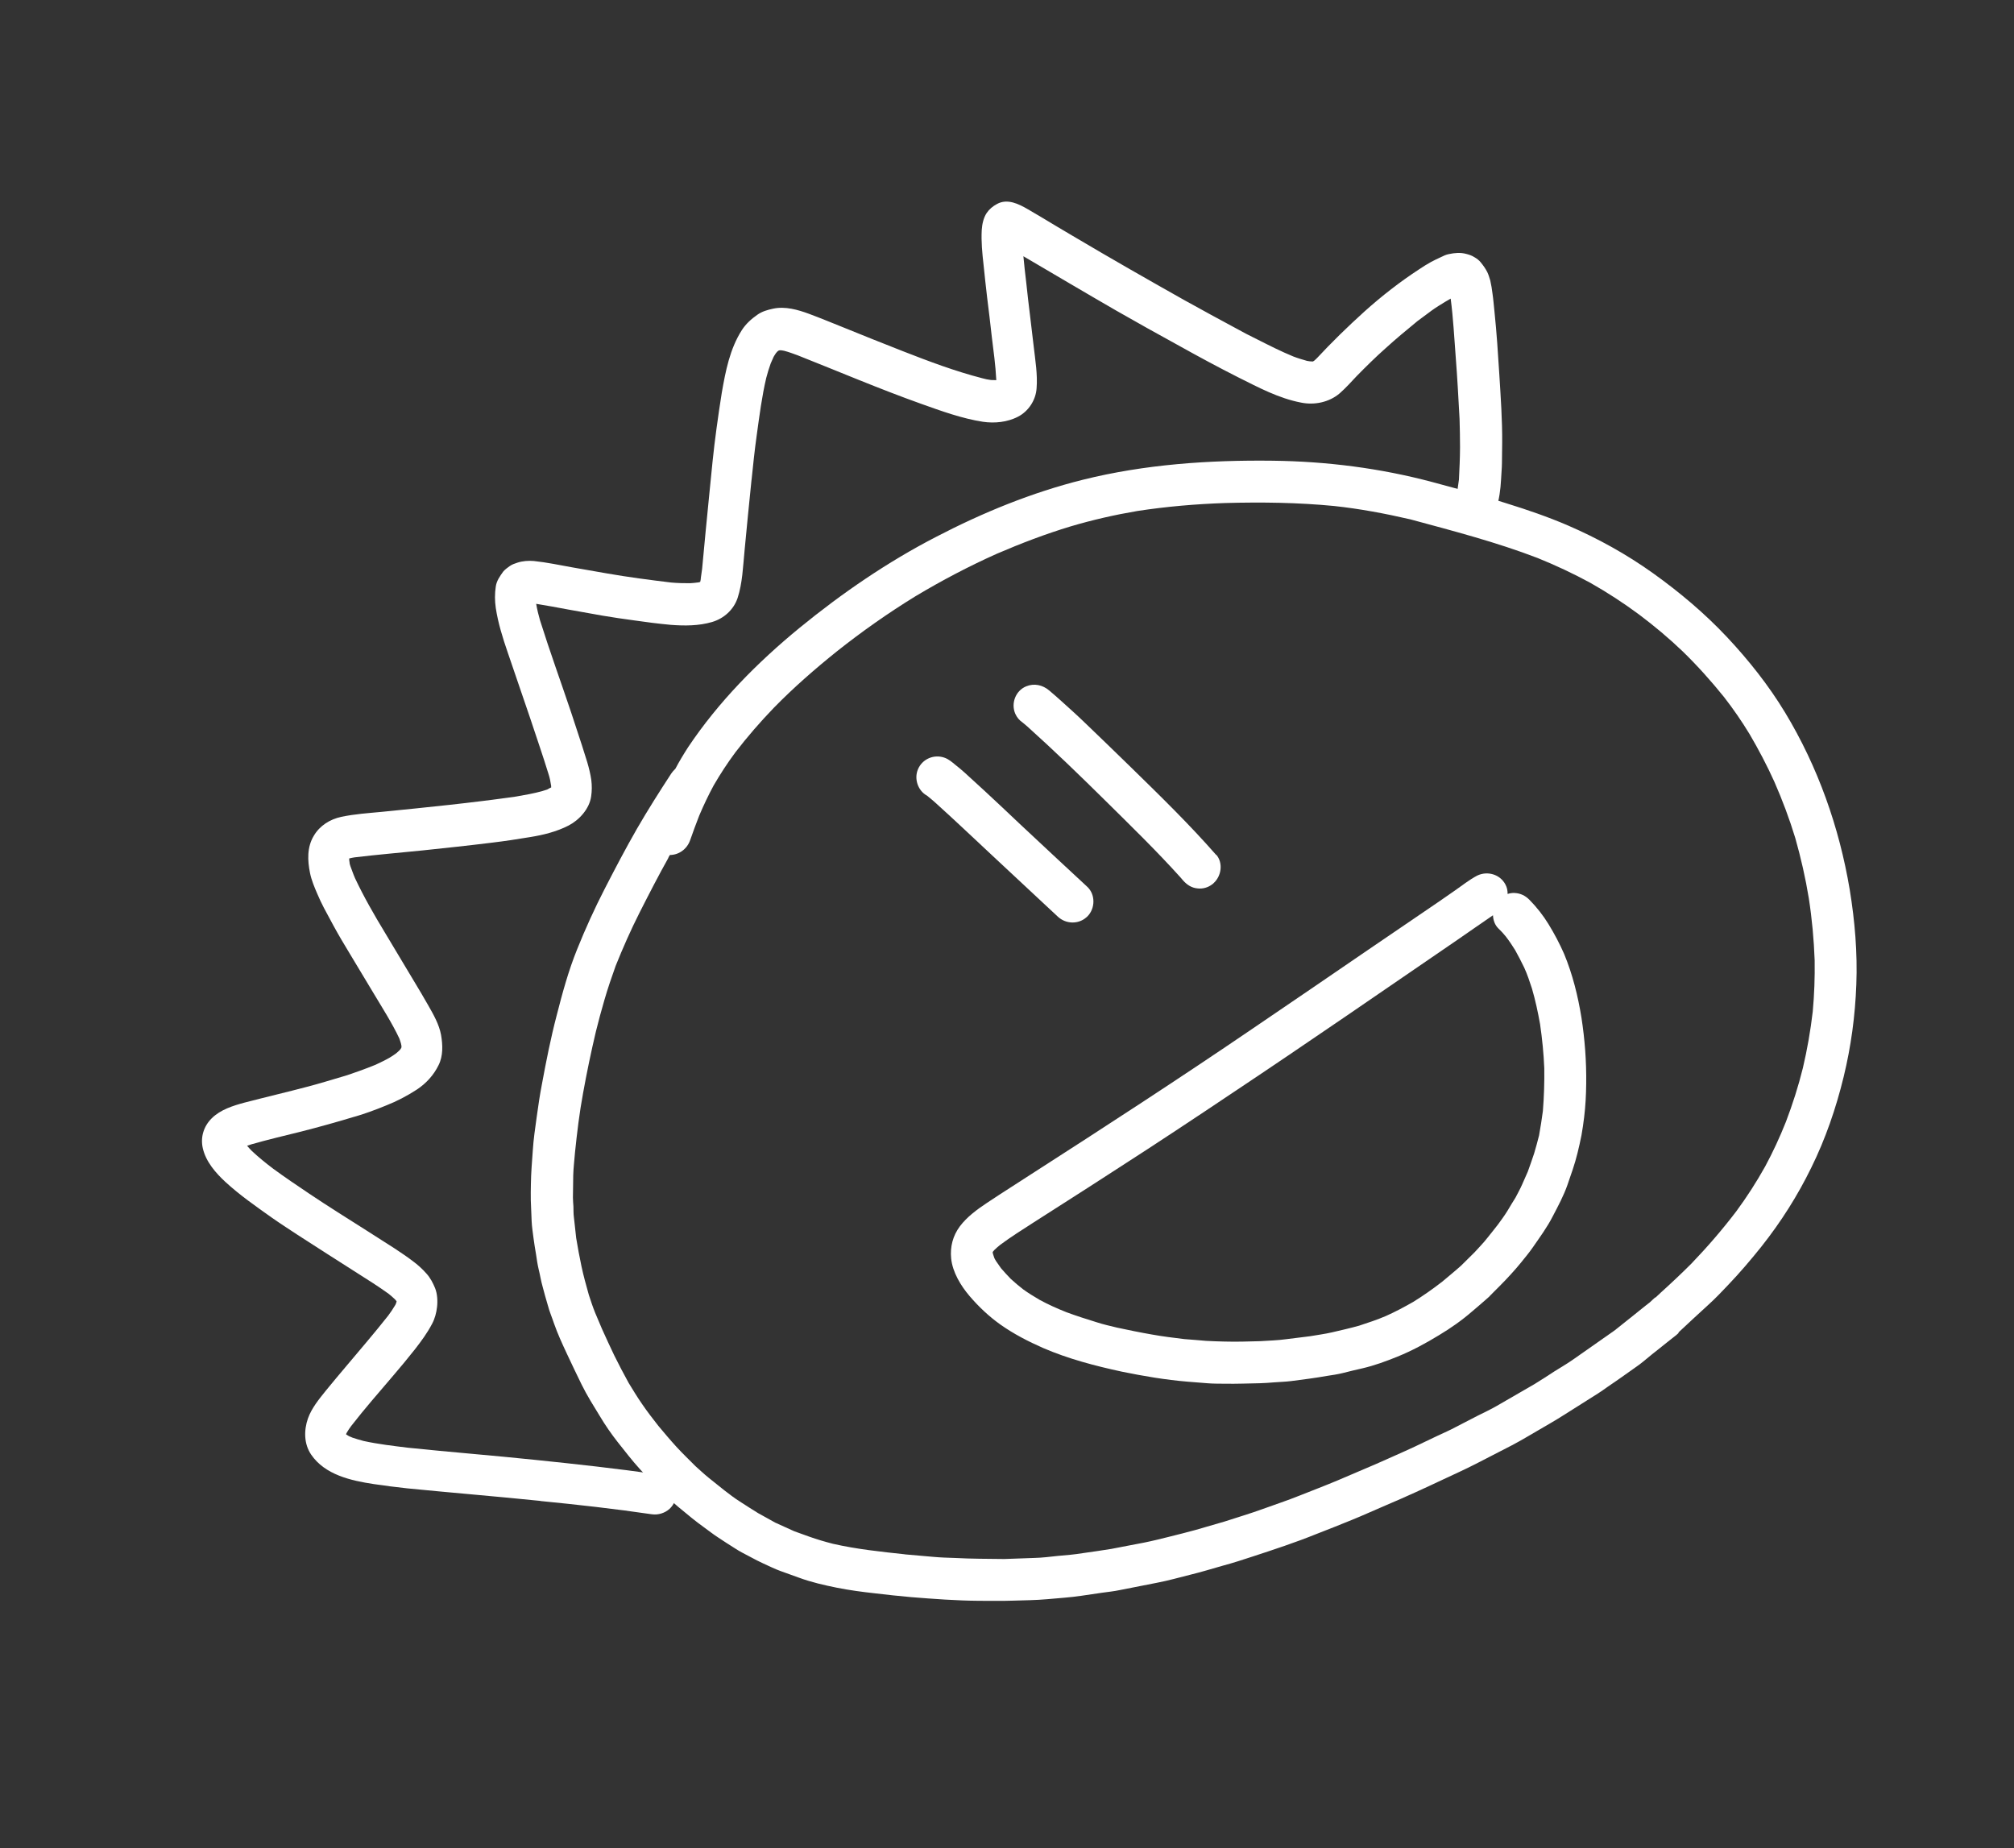
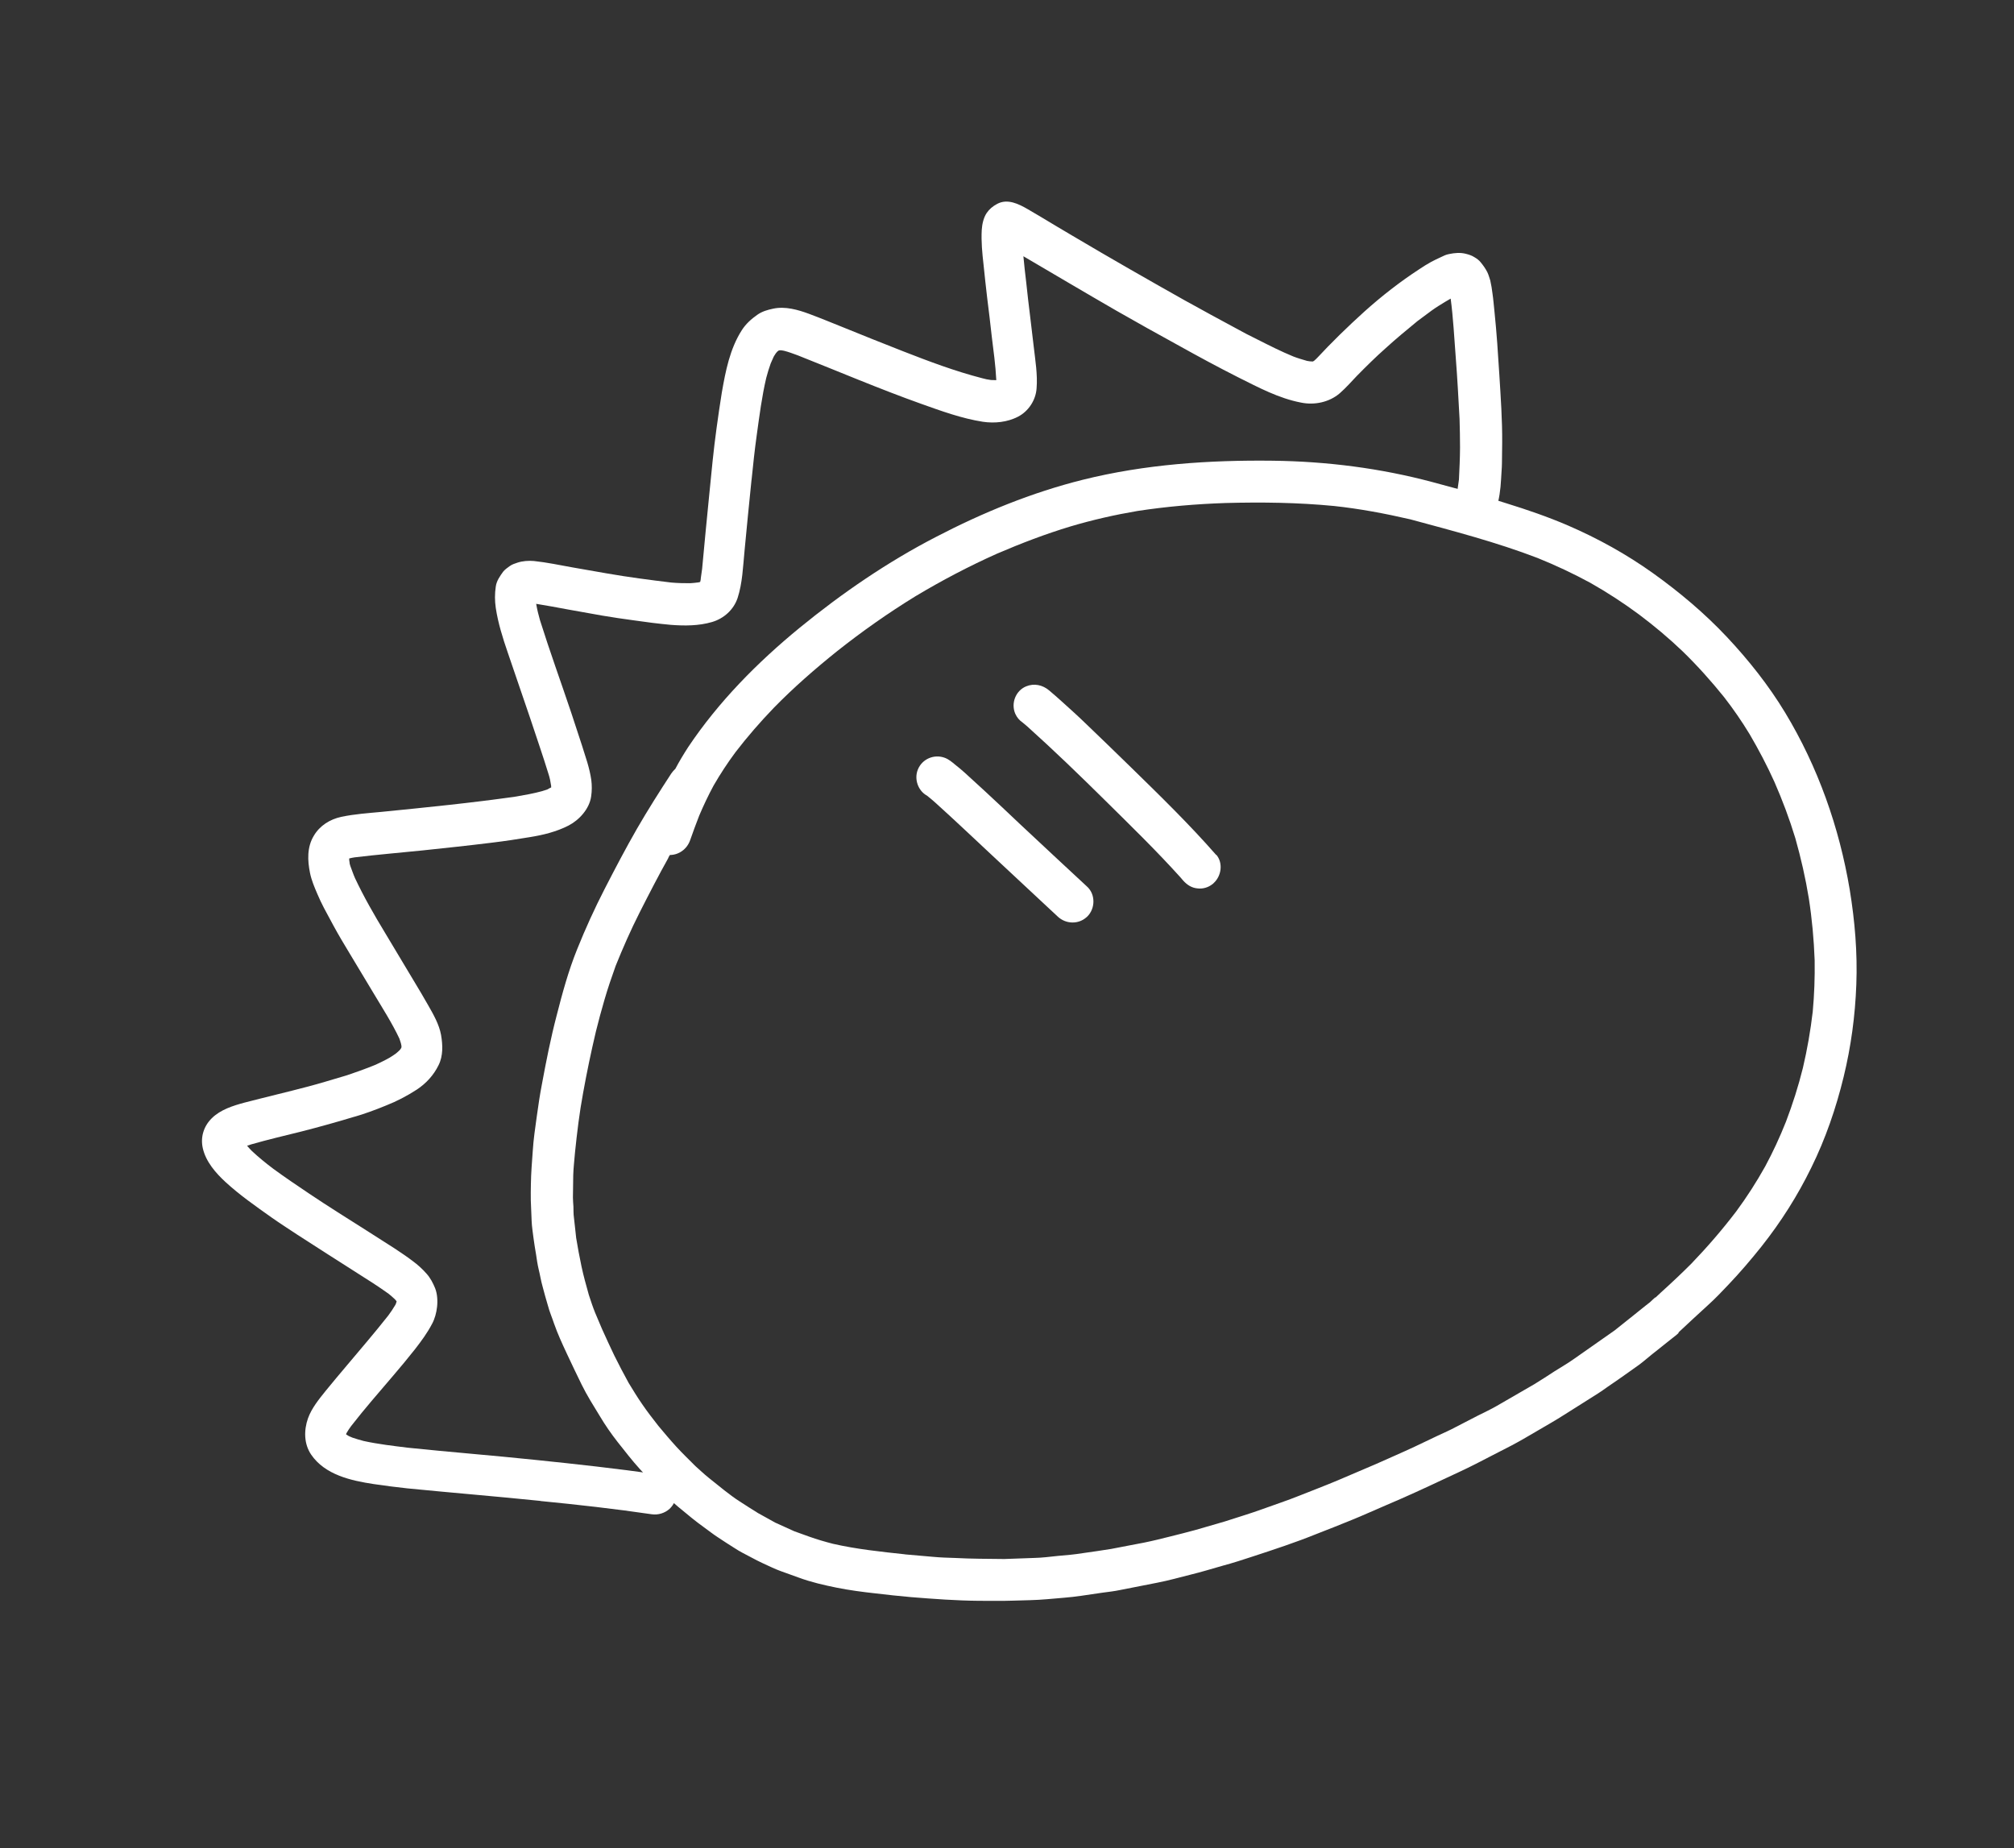
<svg xmlns="http://www.w3.org/2000/svg" width="85" height="78" viewBox="0 0 85 78" fill="none">
  <rect x="0" y="0" width="85" height="78" fill="#333333" stroke="none" />
  <path d="M70.841 56.264C70.733 56.365 70.611 56.452 70.492 56.548C70.23 56.756 69.969 56.964 69.708 57.172C69.529 57.316 69.361 57.465 69.179 57.6C69.034 57.704 68.881 57.811 68.736 57.915C68.438 58.126 68.14 58.337 67.839 58.539C67.708 58.629 67.58 58.728 67.447 58.809C66.97 59.107 66.496 59.413 66.019 59.711C65.661 59.941 65.295 60.147 64.932 60.36C64.56 60.576 64.183 60.804 63.797 61.006C63.297 61.264 62.79 61.525 62.29 61.782C61.831 62.018 61.354 62.231 60.889 62.45C60.106 62.82 59.312 63.184 58.518 63.52C58.021 63.73 57.539 63.954 57.04 64.155C56.541 64.357 56.05 64.555 55.548 64.748C54.675 65.101 53.782 65.394 52.898 65.684C52.464 65.826 52.03 65.969 51.588 66.086C51.149 66.211 50.704 66.348 50.259 66.456C49.789 66.573 49.315 66.709 48.837 66.8C48.315 66.905 47.783 67.005 47.261 67.11C47.015 67.162 46.769 67.187 46.516 67.222C46.219 67.263 45.933 67.31 45.636 67.351C45.16 67.423 44.678 67.449 44.194 67.495C43.718 67.538 43.249 67.541 42.773 67.556C42.289 67.573 41.805 67.563 41.315 67.563C40.362 67.556 39.405 67.484 38.457 67.408C37.954 67.366 37.445 67.307 36.935 67.248C36.398 67.189 35.846 67.116 35.312 67.009C34.777 66.901 34.237 66.777 33.723 66.588C33.466 66.493 33.2 66.402 32.943 66.307C32.697 66.218 32.46 66.098 32.217 65.989C32.039 65.906 31.87 65.821 31.698 65.727C31.469 65.604 31.223 65.487 31.006 65.341C30.769 65.193 30.529 65.036 30.301 64.885C30.098 64.754 29.906 64.6 29.708 64.458C29.536 64.335 29.373 64.21 29.206 64.076C28.82 63.76 28.425 63.447 28.064 63.094C27.881 62.91 27.684 62.739 27.509 62.551C27.335 62.364 27.172 62.182 26.997 61.994C26.673 61.639 26.375 61.247 26.071 60.866C25.795 60.514 25.545 60.153 25.315 59.767C25.051 59.336 24.775 58.898 24.551 58.444C24.341 58.005 24.122 57.568 23.92 57.125C23.73 56.717 23.537 56.3 23.386 55.869C23.302 55.614 23.19 55.359 23.123 55.098C23.045 54.831 22.967 54.565 22.901 54.304C22.831 54.063 22.793 53.803 22.731 53.559C22.684 53.358 22.654 53.151 22.624 52.944C22.585 52.712 22.544 52.471 22.514 52.236C22.487 52.01 22.448 51.778 22.438 51.545C22.425 51.248 22.415 50.959 22.402 50.662C22.395 50.439 22.404 50.209 22.406 49.983C22.411 49.51 22.453 49.035 22.486 48.562C22.516 48.081 22.587 47.606 22.654 47.123C22.718 46.659 22.785 46.203 22.873 45.751C23.053 44.778 23.244 43.811 23.495 42.853C23.734 41.917 23.99 40.975 24.354 40.074C24.706 39.196 25.095 38.343 25.526 37.504C25.963 36.654 26.403 35.813 26.883 34.977C27.339 34.187 27.83 33.414 28.331 32.646C28.383 32.573 28.437 32.508 28.502 32.449C28.665 32.141 28.848 31.836 29.041 31.537C30.324 29.618 31.965 27.959 33.746 26.498C35.536 25.035 37.459 23.716 39.513 22.656C41.476 21.635 43.544 20.787 45.703 20.248C48.324 19.595 51.034 19.413 53.72 19.445C55.989 19.473 58.25 19.758 60.449 20.345C61.028 20.504 61.616 20.659 62.196 20.818C62.662 20.947 63.129 21.105 63.589 21.246C64.46 21.516 65.33 21.814 66.175 22.178C67.437 22.724 68.646 23.392 69.766 24.193C70.885 24.994 71.94 25.881 72.881 26.882C73.807 27.869 74.643 28.923 75.342 30.078C76.724 32.366 77.626 34.914 78.067 37.549C78.284 38.872 78.397 40.219 78.345 41.555C78.297 42.871 78.121 44.172 77.812 45.442C77.492 46.762 77.044 48.068 76.444 49.282C75.87 50.459 75.162 51.577 74.343 52.609C73.895 53.17 73.426 53.72 72.928 54.241C72.669 54.514 72.41 54.788 72.135 55.038C71.7 55.435 71.273 55.83 70.841 56.235L70.841 56.264ZM69.869 54.765C69.94 54.694 70.014 54.632 70.085 54.562C70.528 54.162 70.96 53.756 71.379 53.337C72.053 52.635 72.681 51.91 73.274 51.132C73.724 50.523 74.129 49.891 74.497 49.233C74.825 48.626 75.117 47.993 75.375 47.344C75.658 46.6 75.9 45.843 76.09 45.074C76.275 44.288 76.412 43.499 76.506 42.696C76.572 41.977 76.598 41.253 76.587 40.531C76.554 39.656 76.476 38.787 76.341 37.917C76.201 37.059 76.007 36.209 75.77 35.373C75.522 34.559 75.226 33.771 74.887 32.997C74.576 32.308 74.225 31.641 73.841 30.985C73.512 30.443 73.152 29.921 72.761 29.418C72.221 28.747 71.641 28.099 71.018 27.493C70.441 26.939 69.817 26.418 69.18 25.939C68.52 25.45 67.837 25.005 67.12 24.599C66.397 24.206 65.652 23.857 64.892 23.55C63.146 22.88 61.334 22.41 59.525 21.92C58.464 21.675 57.39 21.472 56.306 21.356C54.778 21.208 53.256 21.189 51.724 21.23C50.476 21.272 49.239 21.377 48.001 21.567C47.046 21.729 46.108 21.943 45.181 22.218C44.127 22.536 43.089 22.933 42.074 23.37C40.891 23.899 39.742 24.503 38.632 25.168C37.48 25.876 36.378 26.652 35.324 27.488C34.392 28.236 33.491 29.022 32.652 29.881C32.083 30.473 31.543 31.093 31.041 31.747C30.708 32.196 30.4 32.664 30.118 33.153C29.895 33.565 29.695 33.988 29.509 34.426C29.377 34.771 29.245 35.116 29.125 35.466C28.993 35.839 28.649 36.084 28.273 36.085C28.236 36.144 28.199 36.203 28.173 36.268C28.19 36.234 28.207 36.2 28.233 36.164C27.799 36.937 27.391 37.731 26.991 38.521C26.619 39.256 26.29 40.004 25.984 40.764C25.812 41.244 25.648 41.722 25.507 42.211C25.378 42.649 25.26 43.093 25.15 43.534C24.945 44.402 24.766 45.261 24.609 46.133C24.455 46.956 24.355 47.798 24.269 48.627C24.244 48.956 24.201 49.281 24.193 49.603C24.192 49.915 24.182 50.229 24.18 50.54C24.186 50.67 24.188 50.792 24.201 50.92C24.206 51.078 24.2 51.231 24.222 51.384C24.252 51.676 24.29 51.965 24.317 52.248C24.383 52.65 24.457 53.049 24.543 53.455C24.629 53.86 24.741 54.256 24.852 54.653C24.936 54.908 25.019 55.163 25.117 55.404C25.212 55.637 25.313 55.858 25.408 56.091C25.579 56.468 25.75 56.845 25.927 57.211C26.12 57.6 26.322 57.986 26.533 58.369C26.715 58.667 26.901 58.974 27.098 59.257C27.314 59.573 27.545 59.874 27.787 60.181C28.034 60.476 28.282 60.772 28.547 61.062C28.811 61.351 29.099 61.624 29.381 61.909C29.352 61.88 29.324 61.852 29.299 61.832C29.51 62.017 29.705 62.208 29.922 62.381C30.139 62.555 30.356 62.729 30.573 62.902C30.788 63.067 31.002 63.233 31.228 63.375C31.479 63.538 31.741 63.706 32.001 63.866C32.105 63.925 32.207 63.977 32.311 64.037C32.447 64.105 32.58 64.194 32.715 64.262C32.981 64.382 33.257 64.508 33.523 64.628C33.735 64.7 33.941 64.783 34.153 64.855C34.484 64.973 34.817 65.07 35.156 65.157C36.154 65.385 37.178 65.492 38.194 65.601C38.194 65.601 38.177 65.607 38.166 65.601C38.565 65.64 38.969 65.667 39.368 65.706C39.679 65.736 39.994 65.746 40.308 65.755C40.998 65.793 41.694 65.79 42.385 65.799C42.804 65.784 43.223 65.769 43.642 65.754C43.979 65.747 44.313 65.704 44.65 65.668C44.998 65.639 45.346 65.609 45.695 65.552C46.1 65.494 46.496 65.439 46.899 65.373C47.36 65.287 47.819 65.193 48.281 65.108C48.652 65.033 49.018 64.942 49.383 64.85C49.74 64.761 50.106 64.669 50.46 64.572C50.874 64.455 51.276 64.332 51.69 64.215C52.218 64.042 52.759 63.883 53.281 63.693C53.802 63.503 54.338 63.328 54.854 63.12C55.387 62.908 55.915 62.707 56.445 62.485C56.981 62.253 57.528 62.026 58.064 61.794C58.615 61.547 59.168 61.309 59.707 61.057C60.024 60.906 60.342 60.755 60.66 60.603C60.929 60.477 61.202 60.359 61.465 60.216C61.763 60.062 62.061 59.908 62.359 59.754C62.634 59.616 62.912 59.487 63.173 59.336C63.704 59.029 64.235 58.724 64.757 58.42C65.047 58.24 65.328 58.063 65.606 57.878C65.878 57.704 66.165 57.544 66.432 57.352C67.006 56.948 67.573 56.554 68.147 56.149C68.4 55.944 68.656 55.747 68.909 55.541C69.088 55.398 69.267 55.254 69.445 55.111C69.505 55.063 69.573 55.012 69.633 54.964C69.704 54.894 69.778 54.832 69.849 54.762L69.869 54.765Z" fill="white" />
-   <path d="M62.869 54.709C62.869 54.709 62.827 54.751 62.804 54.768C62.585 54.962 62.358 55.159 62.136 55.345C61.704 55.722 61.221 56.06 60.733 56.352C60.168 56.697 59.592 57.009 58.986 57.255C58.503 57.451 58.007 57.633 57.509 57.749C57.219 57.816 56.931 57.882 56.644 57.957C56.443 58.005 56.228 58.038 56.021 58.068C55.514 58.159 54.999 58.224 54.483 58.29C54.248 58.32 54.005 58.324 53.775 58.343C53.574 58.362 53.37 58.372 53.175 58.38C52.688 58.389 52.196 58.409 51.703 58.401C51.457 58.397 51.214 58.402 50.962 58.381C50.682 58.36 50.41 58.336 50.13 58.315C49.191 58.237 48.263 58.08 47.344 57.891C46.218 57.648 45.085 57.351 44.031 56.896C43.393 56.616 42.78 56.299 42.216 55.9C41.736 55.558 41.3 55.146 40.917 54.697C40.548 54.262 40.203 53.697 40.143 53.114C40.094 52.621 40.215 52.157 40.509 51.76C40.811 51.359 41.228 51.053 41.646 50.774C41.825 50.659 42.009 50.533 42.188 50.417C42.622 50.134 43.059 49.858 43.494 49.575C46.645 47.551 49.782 45.514 52.877 43.406C54.487 42.312 56.089 41.221 57.696 40.119C58.496 39.574 59.297 39.029 60.098 38.483C60.529 38.191 60.953 37.901 61.381 37.601C61.697 37.384 62.001 37.134 62.347 36.954C62.778 36.747 63.309 36.902 63.534 37.328C63.604 37.455 63.629 37.589 63.628 37.73C63.722 37.699 63.829 37.683 63.925 37.689C64.174 37.701 64.378 37.804 64.547 37.975C64.857 38.288 65.132 38.64 65.357 39.009C65.602 39.409 65.823 39.826 66.014 40.263C66.372 41.125 66.597 42.04 66.745 42.953C66.888 43.876 66.957 44.805 66.945 45.741C66.94 46.214 66.915 46.684 66.859 47.145C66.829 47.4 66.791 47.657 66.745 47.917C66.695 48.169 66.638 48.423 66.577 48.669C66.465 49.13 66.307 49.568 66.152 50.014C65.991 50.472 65.763 50.896 65.537 51.328C65.303 51.791 64.99 52.214 64.696 52.64C64.537 52.871 64.36 53.08 64.186 53.297C64.053 53.463 63.908 53.624 63.763 53.785C63.603 53.959 63.45 54.123 63.279 54.292C63.142 54.421 63.012 54.568 62.875 54.698L62.869 54.709ZM62.233 52.855C62.412 52.655 62.611 52.458 62.776 52.243C62.93 52.051 63.084 51.86 63.229 51.671C63.366 51.484 63.502 51.298 63.625 51.098C63.733 50.912 63.845 50.734 63.962 50.545C64.053 50.364 64.156 50.189 64.236 50.003C64.316 49.816 64.399 49.638 64.479 49.452C64.574 49.195 64.66 48.94 64.746 48.686C64.823 48.434 64.89 48.177 64.956 47.92C65.02 47.569 65.07 47.233 65.117 46.888C65.165 46.288 65.184 45.688 65.176 45.088C65.15 44.465 65.088 43.845 64.998 43.224C64.907 42.718 64.802 42.224 64.657 41.726C64.556 41.419 64.459 41.122 64.327 40.835C64.206 40.583 64.08 40.342 63.943 40.095C63.822 39.899 63.692 39.706 63.546 39.518C63.45 39.399 63.349 39.291 63.239 39.186C63.087 39.038 63.02 38.834 63.01 38.63C62.501 38.976 62.004 39.327 61.505 39.67C58.358 41.824 55.218 43.994 52.041 46.11C50.442 47.181 48.841 48.244 47.223 49.283C46.377 49.834 45.528 50.377 44.679 50.919C44.33 51.147 43.969 51.368 43.62 51.596C43.146 51.902 42.669 52.2 42.215 52.538C42.132 52.602 42.053 52.675 41.973 52.749C41.953 52.774 41.933 52.8 41.911 52.816C41.925 52.802 41.931 52.791 41.945 52.777C41.933 52.8 41.911 52.816 41.899 52.839C41.899 52.839 41.899 52.839 41.894 52.85C41.894 52.85 41.894 52.85 41.896 52.859C41.902 52.876 41.905 52.884 41.902 52.904C41.921 52.964 41.938 53.015 41.958 53.074C41.949 53.049 41.941 53.023 41.935 53.006C41.932 52.998 41.927 52.981 41.924 52.972C41.935 53.006 41.946 53.04 41.958 53.074C41.974 53.125 42.008 53.171 42.033 53.219C42.104 53.318 42.177 53.426 42.247 53.526C42.382 53.679 42.517 53.833 42.658 53.975C42.822 54.128 43.002 54.276 43.18 54.416C43.403 54.578 43.637 54.718 43.871 54.858C44.238 55.058 44.614 55.226 45.004 55.381C45.422 55.536 45.843 55.671 46.273 55.803C46.558 55.898 46.852 55.961 47.149 56.034C47.635 56.138 48.11 56.236 48.599 56.321C49.06 56.405 49.522 56.461 49.983 56.517C50.291 56.538 50.602 56.568 50.902 56.592C51.162 56.61 51.417 56.611 51.675 56.621C52.178 56.635 52.682 56.62 53.186 56.605C53.546 56.581 53.919 56.572 54.271 56.523C54.605 56.479 54.95 56.441 55.285 56.397C55.596 56.342 55.913 56.304 56.219 56.232C56.605 56.143 56.981 56.057 57.361 55.951C57.744 55.825 58.118 55.703 58.49 55.543C58.884 55.367 59.261 55.167 59.642 54.949C60.065 54.687 60.471 54.403 60.868 54.094C61.016 53.97 61.164 53.846 61.312 53.722C61.428 53.618 61.556 53.52 61.664 53.418C61.855 53.224 62.056 53.035 62.247 52.841L62.233 52.855Z" fill="white" />
  <path d="M28.473 63.244C28.554 62.775 28.228 62.298 27.753 62.227C26.033 61.982 24.313 61.792 22.587 61.615C20.802 61.428 19.014 61.289 17.229 61.103C16.601 61.026 15.964 60.953 15.345 60.817C15.181 60.776 15.023 60.724 14.865 60.673C14.811 60.653 14.763 60.621 14.709 60.601C14.743 60.618 14.777 60.636 14.814 60.661C14.746 60.627 14.687 60.59 14.627 60.553C14.625 60.544 14.613 60.539 14.602 60.533C14.614 60.51 14.625 60.488 14.636 60.465C14.691 60.372 14.753 60.276 14.819 60.189C15.388 59.455 16.006 58.753 16.604 58.049C16.917 57.682 17.221 57.319 17.52 56.938C17.785 56.596 18.033 56.261 18.235 55.874C18.353 55.657 18.419 55.399 18.445 55.165C18.475 54.91 18.459 54.604 18.361 54.363C18.272 54.148 18.165 53.938 18.002 53.756C17.822 53.551 17.622 53.372 17.399 53.209C17.159 53.025 16.908 52.862 16.654 52.691C16.262 52.443 15.867 52.186 15.475 51.938C14.665 51.422 13.849 50.917 13.05 50.379C12.543 50.037 12.023 49.689 11.527 49.324C11.214 49.088 10.918 48.846 10.633 48.581C10.563 48.51 10.489 48.431 10.428 48.357C10.487 48.337 10.547 48.318 10.606 48.298C11.303 48.098 12.003 47.934 12.709 47.759C13.482 47.562 14.251 47.347 15.021 47.113C14.988 47.124 14.954 47.135 14.911 47.149C15.384 47.013 15.846 46.842 16.294 46.658C16.745 46.481 17.18 46.254 17.591 45.987C17.986 45.726 18.304 45.376 18.507 44.961C18.707 44.566 18.687 44.102 18.615 43.682C18.535 43.238 18.294 42.818 18.072 42.429C17.87 42.071 17.662 41.725 17.454 41.379C17.055 40.709 16.645 40.033 16.247 39.364C15.794 38.617 15.356 37.856 14.984 37.065C14.911 36.901 14.852 36.722 14.788 36.555C14.771 36.504 14.752 36.444 14.752 36.387C14.738 36.345 14.741 36.297 14.738 36.26C14.738 36.26 14.733 36.243 14.738 36.232C14.815 36.207 14.889 36.201 14.968 36.185C15.919 36.07 16.882 35.99 17.839 35.892C18.813 35.789 19.788 35.686 20.756 35.566C21.3 35.501 21.838 35.419 22.365 35.331C22.929 35.24 23.487 35.104 23.995 34.843C24.446 34.61 24.875 34.139 24.949 33.616C24.984 33.378 24.985 33.152 24.955 32.917C24.919 32.665 24.858 32.421 24.788 32.18C24.71 31.942 24.638 31.693 24.56 31.455C24.409 30.995 24.261 30.545 24.11 30.085C23.672 28.779 23.203 27.491 22.79 26.176C22.726 25.952 22.67 25.726 22.629 25.485C23.076 25.555 23.528 25.642 23.969 25.723C24.45 25.81 24.939 25.895 25.42 25.982C25.87 26.06 26.314 26.122 26.758 26.183C27.273 26.259 27.793 26.324 28.308 26.372C28.888 26.417 29.491 26.417 30.049 26.253C30.548 26.108 30.963 25.736 31.13 25.239C31.336 24.606 31.357 23.921 31.422 23.259C31.514 22.277 31.612 21.284 31.713 20.299C31.716 20.251 31.725 20.192 31.728 20.144C31.722 20.183 31.716 20.223 31.719 20.26C31.784 19.626 31.849 18.992 31.94 18.35C32.052 17.541 32.154 16.735 32.339 15.949C32.394 15.743 32.452 15.545 32.526 15.342C32.569 15.243 32.612 15.144 32.663 15.042C32.646 15.076 32.629 15.11 32.603 15.147C32.643 15.068 32.692 14.986 32.743 14.912C32.763 14.887 32.777 14.873 32.797 14.848C32.812 14.833 32.834 14.817 32.849 14.803C32.849 14.803 32.857 14.8 32.865 14.797C32.865 14.797 32.865 14.797 32.874 14.794L32.9 14.786C32.9 14.786 32.916 14.78 32.928 14.786C32.953 14.777 32.976 14.789 33.004 14.789C32.987 14.795 32.976 14.789 32.956 14.786C33.004 14.789 33.044 14.795 33.095 14.806C33.29 14.855 33.473 14.927 33.666 14.996C35.397 15.681 37.118 16.416 38.878 17.044C39.731 17.348 40.588 17.661 41.481 17.801C41.976 17.874 42.514 17.82 42.965 17.587C43.408 17.357 43.716 16.888 43.749 16.387C43.795 15.807 43.695 15.218 43.63 14.646C43.581 14.21 43.524 13.777 43.475 13.341C43.415 12.871 43.363 12.398 43.312 11.925C43.265 11.554 43.227 11.18 43.192 10.815C44.499 11.582 45.798 12.352 47.11 13.109C47.991 13.611 48.869 14.105 49.753 14.587C50.583 15.05 51.418 15.501 52.265 15.929C53.121 16.355 53.968 16.812 54.913 16.992C55.478 17.108 56.104 16.977 56.545 16.597C56.8 16.372 57.028 16.118 57.258 15.873C57.654 15.47 58.052 15.076 58.475 14.701C58.91 14.305 59.362 13.93 59.822 13.553C60.018 13.404 60.217 13.263 60.413 13.114C60.603 12.976 60.799 12.856 61.004 12.732C61.075 12.69 61.145 12.648 61.225 12.603C61.334 13.424 61.376 14.268 61.44 15.095C61.507 15.958 61.553 16.819 61.6 17.68C61.61 18.081 61.622 18.492 61.62 18.888C61.618 19.341 61.596 19.791 61.574 20.241C61.548 20.447 61.519 20.645 61.489 20.843C61.452 20.959 61.423 21.072 61.417 21.197C61.395 21.675 61.786 22.093 62.265 22.115C62.666 22.134 63.03 21.864 63.142 21.488C63.274 21.087 63.33 20.654 63.352 20.232C63.361 20.003 63.388 19.768 63.389 19.542C63.39 19.259 63.397 18.965 63.399 18.681C63.406 17.728 63.337 16.771 63.279 15.819C63.224 14.933 63.166 14.039 63.074 13.155C63.046 12.9 63.028 12.643 62.989 12.382C62.968 12.201 62.937 12.022 62.896 11.838C62.857 11.719 62.826 11.597 62.77 11.484C62.691 11.33 62.604 11.208 62.495 11.075C62.427 10.984 62.317 10.907 62.224 10.853C62.117 10.784 62.001 10.747 61.888 10.718C61.639 10.649 61.393 10.673 61.155 10.723C61.03 10.745 60.916 10.801 60.803 10.857C60.664 10.922 60.525 10.986 60.397 11.056C60.23 11.149 60.065 11.25 59.903 11.36C59.089 11.891 58.316 12.493 57.588 13.146C56.883 13.783 56.198 14.45 55.544 15.155C55.572 15.127 55.592 15.101 55.621 15.073C55.572 15.127 55.515 15.183 55.456 15.231C55.447 15.234 55.43 15.239 55.425 15.251C55.407 15.256 55.399 15.259 55.379 15.256C55.351 15.256 55.311 15.25 55.283 15.25C55.243 15.244 55.204 15.238 55.164 15.232C54.966 15.175 54.768 15.117 54.585 15.046C54.062 14.831 53.565 14.579 53.057 14.322C52.755 14.177 52.458 14.02 52.17 13.86C51.45 13.474 50.739 13.086 50.025 12.689C50.059 12.706 50.093 12.723 50.129 12.749C48.489 11.827 46.855 10.894 45.24 9.936C44.819 9.687 44.399 9.439 43.976 9.182C43.778 9.068 43.578 8.946 43.38 8.831C42.996 8.609 42.522 8.369 42.082 8.607C41.897 8.706 41.75 8.829 41.636 8.999C41.505 9.202 41.45 9.465 41.434 9.705C41.407 10.195 41.455 10.688 41.51 11.169C41.558 11.633 41.607 12.098 41.661 12.551C41.73 13.103 41.798 13.655 41.858 14.211C41.931 14.808 42.016 15.411 42.047 16.023C42.047 16.023 42.05 16.031 42.053 16.04C42.036 16.046 42.016 16.043 41.988 16.043C41.931 16.042 41.883 16.039 41.826 16.039C41.699 16.024 41.578 15.998 41.453 15.963C40.311 15.669 39.203 15.251 38.102 14.821C37.248 14.489 36.401 14.145 35.553 13.802C35.087 13.616 34.618 13.421 34.146 13.246C33.675 13.071 33.135 12.919 32.633 13.027C32.404 13.074 32.163 13.143 31.964 13.284C31.711 13.461 31.478 13.67 31.31 13.932C30.805 14.719 30.623 15.655 30.463 16.575C30.381 17.072 30.311 17.576 30.241 18.079C30.112 19.007 30.028 19.929 29.936 20.854C29.829 21.907 29.731 22.956 29.633 24.006C29.612 24.173 29.588 24.331 29.565 24.49C29.571 24.45 29.585 24.408 29.594 24.377C29.577 24.439 29.568 24.498 29.551 24.56C29.517 24.572 29.491 24.58 29.454 24.583C29.347 24.599 29.236 24.607 29.126 24.615C28.863 24.617 28.597 24.61 28.325 24.586C27.423 24.477 26.517 24.359 25.618 24.202C25.129 24.118 24.648 24.031 24.159 23.947C23.619 23.851 23.081 23.735 22.535 23.678C22.312 23.658 22.054 23.676 21.842 23.746C21.731 23.782 21.612 23.821 21.513 23.892C21.422 23.959 21.314 24.032 21.24 24.122C21.097 24.32 20.955 24.517 20.923 24.764C20.879 25.061 20.88 25.352 20.924 25.658C21.02 26.295 21.218 26.927 21.428 27.537C21.74 28.461 22.059 29.374 22.371 30.298C22.634 31.098 22.91 31.883 23.156 32.688C23.203 32.832 23.233 32.983 23.255 33.135C23.264 33.161 23.261 33.181 23.261 33.209C23.261 33.209 23.266 33.226 23.261 33.237C23.261 33.237 23.252 33.24 23.244 33.243C23.227 33.248 23.21 33.254 23.195 33.268C23.17 33.276 23.139 33.296 23.116 33.313C23.039 33.338 22.954 33.366 22.878 33.391C22.515 33.491 22.158 33.552 21.784 33.618C19.904 33.887 18.006 34.076 16.109 34.265C15.543 34.319 14.971 34.356 14.407 34.475C13.922 34.578 13.494 34.85 13.246 35.271C12.952 35.754 12.977 36.32 13.085 36.849C13.146 37.15 13.272 37.448 13.393 37.728C13.477 37.927 13.569 38.123 13.67 38.316C13.81 38.571 13.942 38.829 14.083 39.084C14.296 39.476 14.523 39.854 14.751 40.231C15.088 40.799 15.431 41.355 15.768 41.923C16.144 42.553 16.546 43.175 16.857 43.836C16.873 43.887 16.887 43.929 16.904 43.98C16.918 44.023 16.929 44.057 16.935 44.102C16.94 44.119 16.946 44.136 16.943 44.156C16.946 44.164 16.949 44.173 16.943 44.184C16.946 44.193 16.94 44.204 16.937 44.224C16.937 44.224 16.937 44.224 16.931 44.235C16.917 44.249 16.914 44.269 16.9 44.283C16.88 44.308 16.86 44.334 16.837 44.351C16.78 44.407 16.721 44.455 16.661 44.503C16.692 44.483 16.721 44.455 16.752 44.435C16.653 44.505 16.545 44.578 16.443 44.64C16.253 44.75 16.048 44.845 15.852 44.938C15.396 45.125 14.94 45.284 14.472 45.438C14.506 45.427 14.54 45.415 14.582 45.401C14.29 45.488 13.99 45.577 13.698 45.663C12.797 45.931 11.884 46.136 10.972 46.37C10.754 46.422 10.538 46.484 10.32 46.536C9.835 46.667 9.305 46.832 8.936 47.198C8.595 47.536 8.454 47.997 8.559 48.461C8.689 49.031 9.098 49.5 9.518 49.889C10.123 50.444 10.795 50.911 11.458 51.382C11.813 51.632 12.183 51.869 12.544 52.108C13.382 52.653 14.226 53.186 15.073 53.728C15.524 54.013 15.976 54.298 16.407 54.609C16.498 54.683 16.576 54.751 16.658 54.828C16.664 54.845 16.686 54.856 16.701 54.871C16.706 54.888 16.72 54.902 16.734 54.916C16.734 54.916 16.734 54.916 16.737 54.925C16.743 54.941 16.728 54.956 16.725 54.975C16.723 54.967 16.734 54.944 16.74 54.933C16.731 54.964 16.72 54.987 16.711 55.018C16.703 55.049 16.683 55.074 16.671 55.097C16.58 55.249 16.486 55.393 16.38 55.531C15.808 56.256 15.208 56.952 14.618 57.654C14.325 57.995 14.043 58.342 13.753 58.692C13.466 59.05 13.155 59.425 12.998 59.863C12.823 60.363 12.823 60.938 13.132 61.392C13.714 62.247 14.811 62.49 15.773 62.636C16.248 62.706 16.72 62.767 17.198 62.818C18.143 62.913 19.094 62.996 20.036 63.083C20.967 63.164 21.892 63.256 22.817 63.348L22.808 63.351C24.376 63.505 25.94 63.679 27.504 63.91C27.782 63.951 28.062 63.859 28.258 63.682C28.395 63.552 28.492 63.389 28.529 63.188L28.473 63.244Z" fill="white" />
  <path d="M51.336 36.093C50.204 34.797 48.959 33.585 47.725 32.379C47.088 31.759 46.451 31.139 45.806 30.522C45.487 30.212 45.155 29.916 44.819 29.612C44.645 29.452 44.461 29.296 44.278 29.139C44.005 28.909 43.648 28.828 43.308 28.968C42.86 29.152 42.659 29.689 42.85 30.126C42.92 30.282 43.027 30.407 43.16 30.495C43.224 30.549 43.289 30.604 43.354 30.658C44.49 31.679 45.58 32.734 46.668 33.809C47.741 34.87 48.82 35.919 49.828 37.039C49.862 37.085 49.902 37.119 49.935 37.164C50.099 37.346 50.291 37.472 50.534 37.495C50.76 37.525 50.993 37.458 51.172 37.315C51.189 37.309 51.209 37.284 51.223 37.27C51.55 36.974 51.632 36.419 51.327 36.067L51.336 36.093Z" fill="white" />
  <path d="M45.893 38.679C46.226 38.344 46.24 37.756 45.888 37.428C44.927 36.538 43.963 35.639 43.01 34.746C42.531 34.291 42.055 33.844 41.568 33.392C41.286 33.136 41.001 32.871 40.719 32.615C40.587 32.499 40.454 32.382 40.316 32.277C40.186 32.168 40.042 32.046 39.881 31.986C39.429 31.814 38.916 32.029 38.736 32.484C38.575 32.886 38.746 33.376 39.124 33.581C39.237 33.667 39.344 33.764 39.448 33.852C40.33 34.646 41.181 35.459 42.049 36.267C42.917 37.075 43.774 37.877 44.642 38.685C44.983 39.006 45.515 39.02 45.856 38.711C45.865 38.708 45.879 38.694 45.885 38.682L45.893 38.679Z" fill="white" />
</svg>